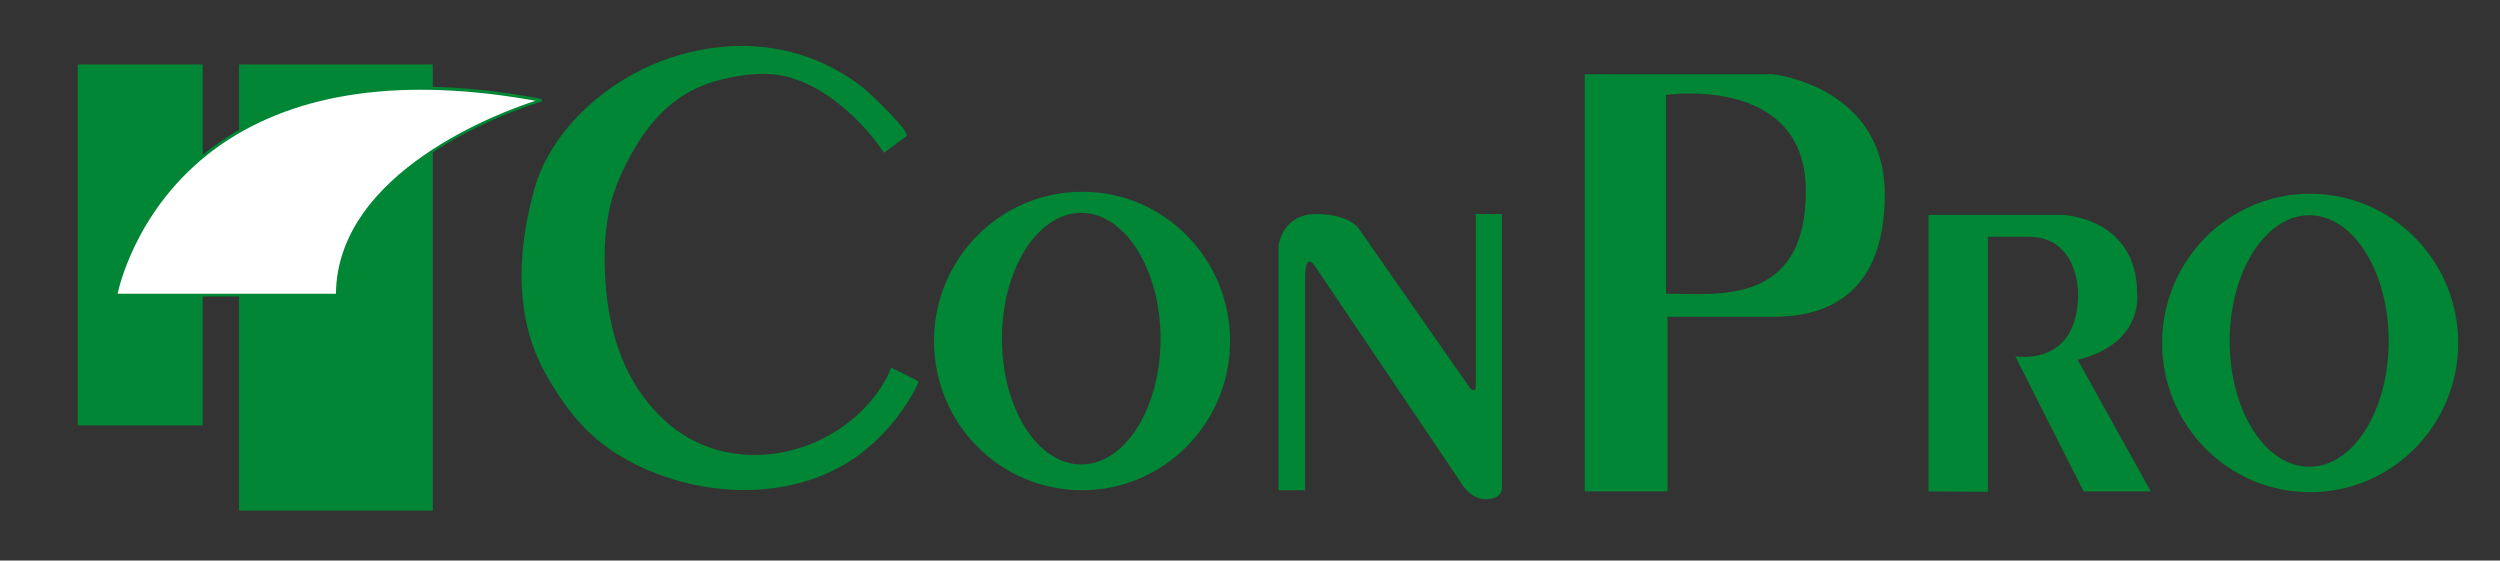
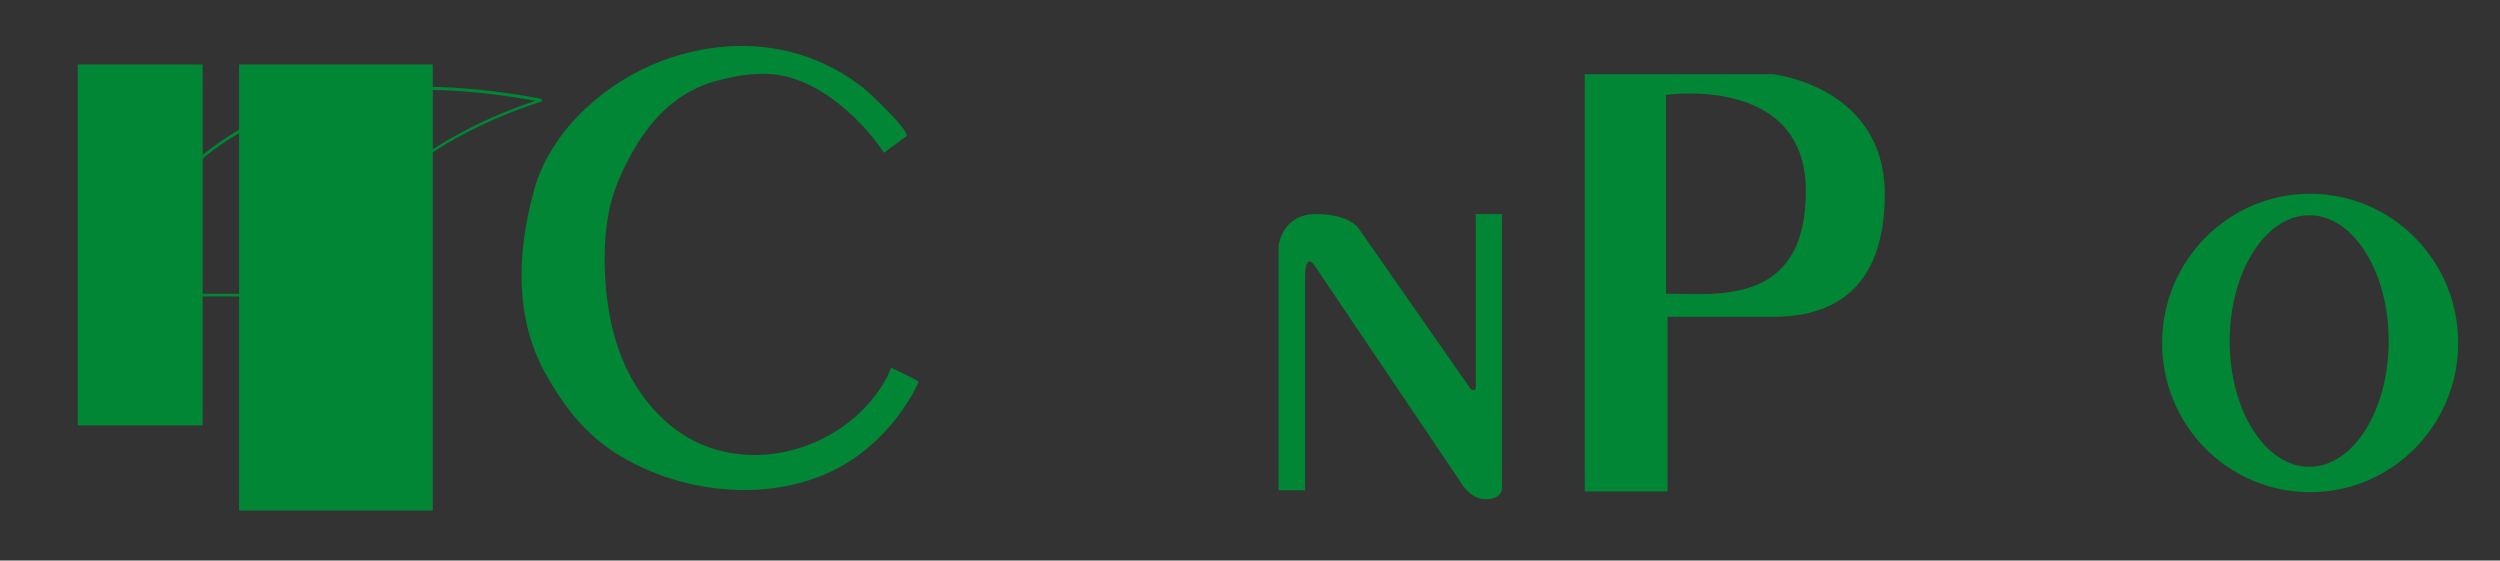
<svg xmlns="http://www.w3.org/2000/svg" version="1.1" id="Ebene_1" x="0px" y="0px" viewBox="0 0 640 143.5" style="enable-background:new 0 0 640 143.5;" xml:space="preserve">
  <rect x="0" y="0" width="640" height="143.5" fill="#333333" stroke="none" />
  <style type="text/css">
	.st0{fill:#008634;}
	.st1{fill:#FFFFFF;}
</style>
  <path class="st0" d="M136.4,49.9c3.6-15.1,16.7-27.3,30.5-33.3c12-5.1,25.5-6.5,38-2.6c5.8,1.8,11.3,4.7,16.1,8.5  c1.4,1.1,12.4,11.4,11,12.4c-1.9,1.4-3.8,2.8-5.7,4.2c-3.4-5.1-7.8-9.7-12.7-13.4c-4-3-8.7-5.5-13.7-6.4c-5.4-1-11.2,0-16.5,1.4  c-9.8,2.7-16.4,9.3-21.3,17.9c-2.9,5.1-5.2,10.2-6.3,16c-1.1,5.8-1.2,11.8-0.8,17.6c1,14.1,5.4,27.3,16.5,36.6  c16.5,13.8,42.2,8,53.8-9.3c1.1-1.7,2.2-3.5,2.8-5.4c0.7,0.3,7.2,3.5,7.1,3.6c-0.5,1.1-1,2.1-1.6,3.2c-3.4,5.9-8,11.3-13.5,15.4  c-17.8,13.3-44.7,11.2-62.8-0.5c-8-5.2-13.2-12.2-17.8-20.4C131.8,81.3,132.4,65.1,136.4,49.9" />
  <path class="st0" d="M327.3,125.5V63c0,0,0.8-8.2,9.6-8.2c8.8,0,11,3.8,11,3.8l28.6,41c0,0,1.3,0.9,1.3-0.5c0-1.4,0-44.3,0-44.3h6.7  v70.3c0,0,0,2.7-4.2,2.7c-4.2,0-6.6-4.7-6.6-4.7l-37.3-55.3c0,0-2.3-3.4-2.3,3.4s0,54.3,0,54.3L327.3,125.5z" />
  <path class="st0" d="M405.7,125.8V19h48.1c0,0,28.7,3,28.7,30.8c0,27.8-17.6,31.3-28.5,31.3h-27.1v44.7H405.7z M462.3,48.9  c0-29.9-35.8-24.6-35.8-24.6v50.9C438.8,75.1,462.3,78.8,462.3,48.9z" />
-   <path class="st0" d="M493.7,125.8V55H528c0,0,19.1,0.7,19.1,20.1c0,0,1.9,12.8-15.2,17l18.7,33.7h-17.2l-17.5-34.6  c0,0,16.1,3,16.1-16.1c0,0,0.2-14.5-12.8-14.5h-10.3v65.3L493.7,125.8z" />
-   <path class="st0" d="M314.9,87.3c0,21.1-17,38.2-37.9,38.2c-21,0-37.9-17.1-37.9-38.2c0-21.1,17-38.2,37.9-38.2  C297.9,49,314.9,66.2,314.9,87.3z M276.8,54.5c-11.2,0-20.3,14.4-20.3,32.2c0,17.8,9.1,32.2,20.3,32.2c11.2,0,20.3-14.4,20.3-32.2  C297.1,69,288,54.5,276.8,54.5z" />
  <path class="st0" d="M629.3,87.8c0,21.1-17,38.2-37.9,38.2c-21,0-37.9-17.1-37.9-38.2c0-21.1,17-38.2,37.9-38.2  C612.3,49.6,629.3,66.7,629.3,87.8z M591.2,55.1c-11.2,0-20.4,14.4-20.4,32.2c0,17.8,9.1,32.2,20.4,32.2c11.2,0,20.3-14.4,20.3-32.2  C611.5,69.5,602.4,55.1,591.2,55.1z" />
  <g>
    <rect x="61.2" y="16.5" class="st0" width="49.6" height="114.2" />
    <rect x="19.9" y="16.5" class="st0" width="32" height="92.4" />
  </g>
-   <path class="st1" d="M86.3,75.5H29.6c0,0,12-68,109-49.9C138.7,25.6,86.3,40.5,86.3,75.5z" />
  <path class="st0" d="M56.2,36.4C33.7,52,29.3,75.2,29.3,75.5l-0.1,0.4h57.4v-0.4c0-34.3,51.6-49.4,52.1-49.5l0-0.7  C104,18.8,76.2,22.5,56.2,36.4z M56.6,37c19.6-13.5,46.7-17.3,80.5-11.2c-8.2,2.6-50.8,18-51.1,49.4c-0.6,0-55,0-55.9,0  C30.8,72,36,51.3,56.6,37z" />
</svg>